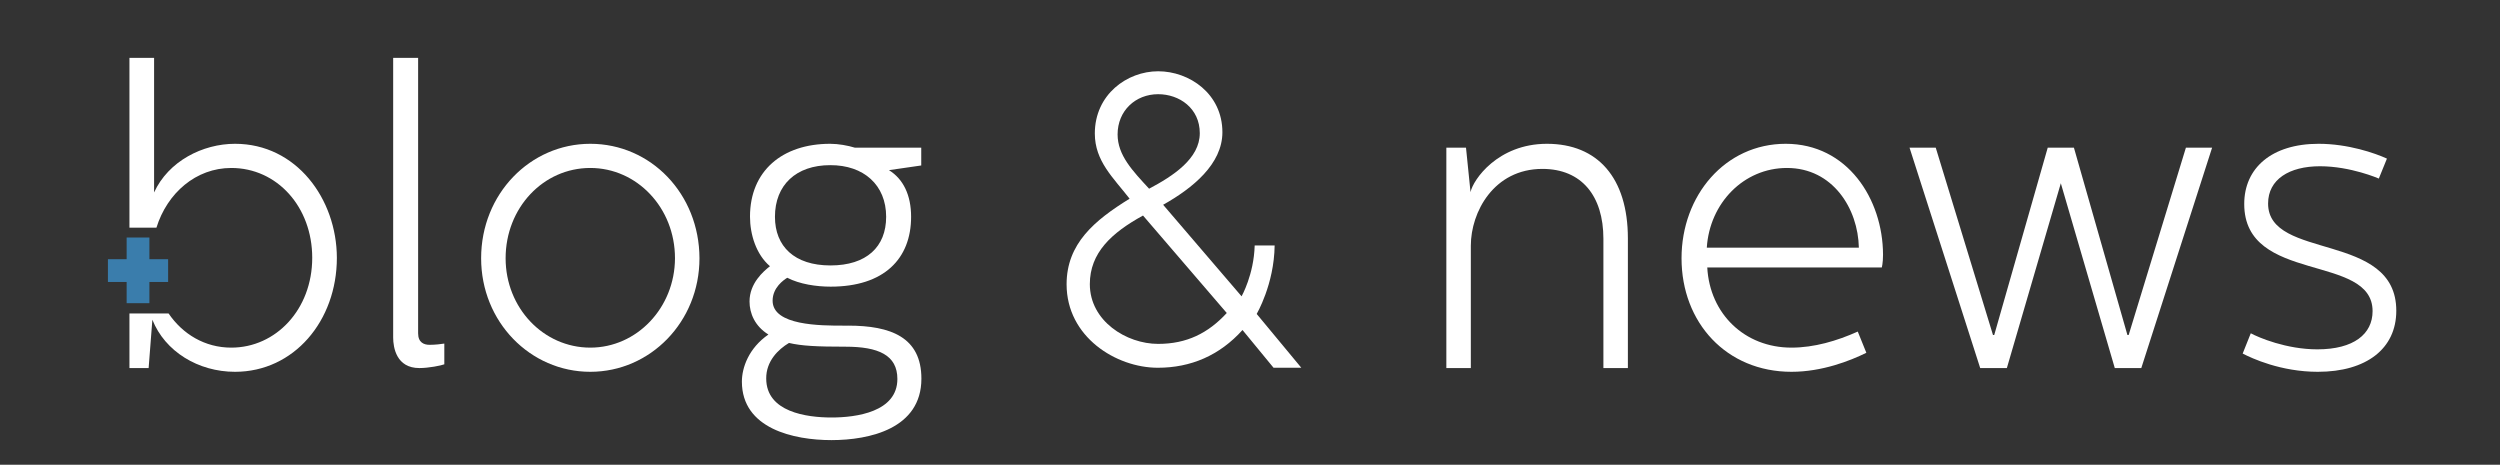
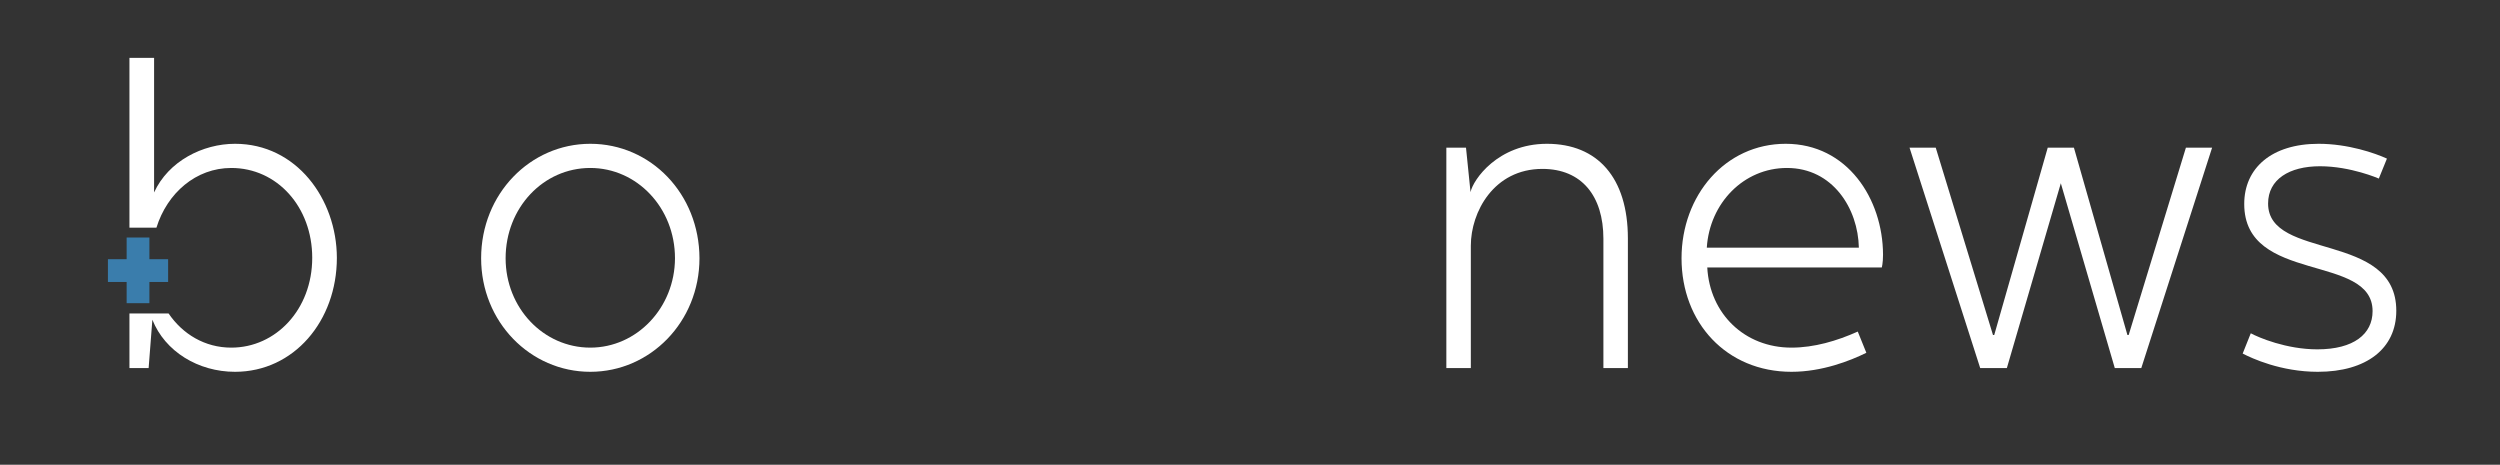
<svg xmlns="http://www.w3.org/2000/svg" version="1.1" id="Capa_1" x="0px" y="0px" viewBox="0 0 1603 298" style="enable-background:new 0 0 1603 298;" xml:space="preserve">
  <rect x="0" y="0" width="1603" height="298" fill="#333333" stroke="none" />
  <style type="text/css"> .st0{fill:none;stroke:#C6C6C5;stroke-miterlimit:10;} .st1{fill:#C6C6C5;} .st2{fill:#3A7DAC;} .st3{fill:none;} .st4{fill:#FFFFFF;} </style>
-   <path class="st3" d="M769.3,85.4c0-16-13.1-25-26.7-25c-14.4,0-26,10.6-26,25.8c0,13.3,9.7,23.4,20.2,34.8 C752.3,112.9,769.3,101.7,769.3,85.4z" />
  <path class="st3" d="M698.8,182.2c0,23.6,23.3,38.3,43.8,38.3c18.4,0,32-6.8,44-19.8l-53.7-62.5 C712.7,149.3,698.8,162.1,698.8,182.2z" />
-   <path class="st3" d="M378.5,107.7c-30.1,0-54.3,25.5-54.3,57.9c0,31.8,24.1,57.3,54.3,57.3c29.9,0,54.3-25.5,54.3-57.3 C432.7,133.3,408.3,107.7,378.5,107.7z" />
  <path class="st3" d="M533.1,267.7c15.7,0,42.2-3.5,42.2-24.7c0-15.2-12.1-20.7-33.3-20.7c-18.4,0-28-0.5-36.2-2.4 c-6.8,4.1-14.7,11.7-14.7,22.8C491.2,264.2,517.1,267.7,533.1,267.7z" />
  <path class="st3" d="M111,201h-2.9c9,13.3,23.3,21.9,40.2,21.9c28.6,0,51.9-24.5,51.9-57.6c0-32.6-22.5-57.6-51.9-57.6 c-22.7,0-41.1,16.1-48,38.3H111V201z" />
  <path class="st3" d="M496.9,139c0,19,12.6,31.2,35.7,31.2s35.7-12,35.7-31.2c0-20.4-14.4-33.1-35.9-33.1 C510.6,105.8,496.9,118.6,496.9,139z" />
  <path class="st3" d="M1145.7,107.7c-27.8,0-49.5,22.6-51.4,51.1h97.5C1191.4,133.8,1175.1,107.7,1145.7,107.7z" />
  <path class="st4" d="M150.7,92.2c-20.7,0-42.7,11.1-51.9,31.2V37.1H83V146h17.3c6.9-22.2,25.3-38.3,48-38.3 c29.4,0,51.9,25,51.9,57.6c0,33.1-23.3,57.6-51.9,57.6c-17,0-31.2-8.7-40.2-21.9H83v35h12.3l2.4-31c8.1,20.4,29.4,33.4,53,33.4 c37.7,0,65.3-32.6,65.3-73.1C215.9,127.5,190,92.2,150.7,92.2z" />
-   <path class="st4" d="M268.1,213.7V37.1h-16v179.3c0,6.5,2.1,19.6,16.8,19.6c6,0,13.9-1.6,16-2.4v-13.3c-1.8,0.3-5.8,0.8-9.4,0.8 S268.1,219.7,268.1,213.7z" />
  <path class="st4" d="M378.5,92.2c-38.5,0-70,32.1-70,73.4c0,40.8,31.5,72.8,70,72.8c38.5,0,70-32.1,70-72.8 C448.4,124.3,417.3,92.2,378.5,92.2z M378.5,222.9c-30.1,0-54.3-25.5-54.3-57.3c0-32.3,24.1-57.9,54.3-57.9 c29.9,0,54.3,25.5,54.3,57.9C432.7,197.4,408.3,222.9,378.5,222.9z" />
-   <path class="st4" d="M532.3,92.2c-30.7,0-51.4,17.4-51.4,46.7c0,11.4,3.9,24.2,12.8,31.8c-4.2,3.3-13.1,10.9-13.1,22.6 c0,7.6,3.4,15.8,12.1,21.2c-12.6,8.7-17,21.2-17,30.2c0,30.2,33.3,37.5,57.4,37.5c24.4,0,57.7-7.3,57.7-39.4c0-26.6-19.7-34-46.9-34 H541c-14.9,0-45.6,0-45.6-16c0-8.4,7.1-13.3,9.4-14.7c7.9,4.1,18.6,5.7,27.8,5.7c34.3,0,51.6-17.9,51.6-44.8 c0-13.9-5-24.2-14.2-29.9l20.7-3V94.7h-42.5C543.6,93.3,537.6,92.2,532.3,92.2z M505.9,219.9c8.1,1.9,17.8,2.4,36.2,2.4 c21.2,0,33.3,5.4,33.3,20.7c0,21.2-26.5,24.7-42.2,24.7c-16,0-41.9-3.5-41.9-25C491.2,231.6,499,224,505.9,219.9z M568.2,139 c0,19.3-12.6,31.2-35.7,31.2S496.9,158,496.9,139c0-20.4,13.6-33.1,35.4-33.1C553.8,105.8,568.2,118.6,568.2,139z" />
-   <path class="st4" d="M817.3,157.4h-12.8c-0.5,18.7-8.4,32.6-8.4,32.6l-50.3-58.7c18.9-10.6,38-26.1,38-46.5 c0-24.7-21.2-39.1-41.2-39.1c-19.9,0-40.6,14.9-40.6,39.9c0,17.7,11.8,28.3,22.3,41.8c-22.5,13.9-40.4,28.8-40.4,54.9 c0,33.7,31.7,53.5,58.5,53.5c21.2,0,39.6-7.9,54.3-24.2l19.9,24.2h17.8l-28.6-34.5C805.7,201.4,817,182.4,817.3,157.4z M716.6,86.2 c0-15.2,11.5-25.8,26-25.8c13.6,0,26.7,9,26.7,25c0,16.3-17,27.4-32.5,35.6C726.3,109.6,716.6,99.6,716.6,86.2z M742.6,220.5 c-20.4,0-43.8-14.7-43.8-38.3c0-20.1,13.9-32.9,34.1-44l53.7,62.5C774.6,213.7,760.9,220.5,742.6,220.5z" />
  <path class="st4" d="M991.9,92.2c-31.5,0-47.4,23.1-49,31L940,94.7h-12.6V236h15.7v-78.5c0-21.5,14.7-49.2,45.9-49.2 c25.2,0,39.1,17.4,39.1,44.8V236h15.7v-83.1C1043.8,114,1024.4,92.2,991.9,92.2z" />
  <path class="st4" d="M1145,92.2c-38.8,0-66.8,33.1-66.8,73.4c0,41.3,28.8,72.8,70.5,72.8c19.7,0,37.7-7.1,48-12.2l-5.5-13.6 c-13.4,6-28,10.3-42.5,10.3c-30.1,0-52.4-21.7-54-51.4h111.9c0,0,0.8-2.7,0.8-8.2C1207.3,127.5,1184.5,92.2,1145,92.2z M1094.4,158.8c1.8-28.5,23.6-51.1,51.4-51.1c29.4,0,45.6,26.1,46.1,51.1H1094.4z" />
  <polygon class="st4" points="1364.9,214.8 1364.1,214.8 1329.8,94.7 1313,94.7 1278.7,214.8 1277.9,214.8 1241.2,94.7 1224.4,94.7 1269.7,236 1286.8,236 1321.4,117.5 1356,236 1373,236 1418.4,94.7 1401.6,94.7 " />
  <path class="st4" d="M1454.3,130.5c0-15.5,13.6-23.9,33.3-23.9c19.7,0,37.7,7.9,37.7,7.9l5.2-12.8c-7.6-3.5-24.9-9.5-43.8-9.5 c-30.1,0-47.7,15.5-47.7,38.6c0,51.4,82.3,31.5,82.3,68.7c0,14.7-12.1,24.5-35.4,24.5c-19.9,0-37.7-7.6-42.7-10.3l-5.2,13 c5.8,3,24.4,11.7,48.2,11.7c31.2,0,50.3-14.9,50.3-39.1C1536.6,148.2,1454.3,167.2,1454.3,130.5z" />
  <g>
    <g>
      <g>
        <rect x="69.2" y="166.2" class="st2" width="38.6" height="14.6" />
      </g>
    </g>
    <g>
      <g>
        <rect x="81.2" y="152.3" class="st2" width="14.6" height="42.1" />
      </g>
    </g>
  </g>
</svg>